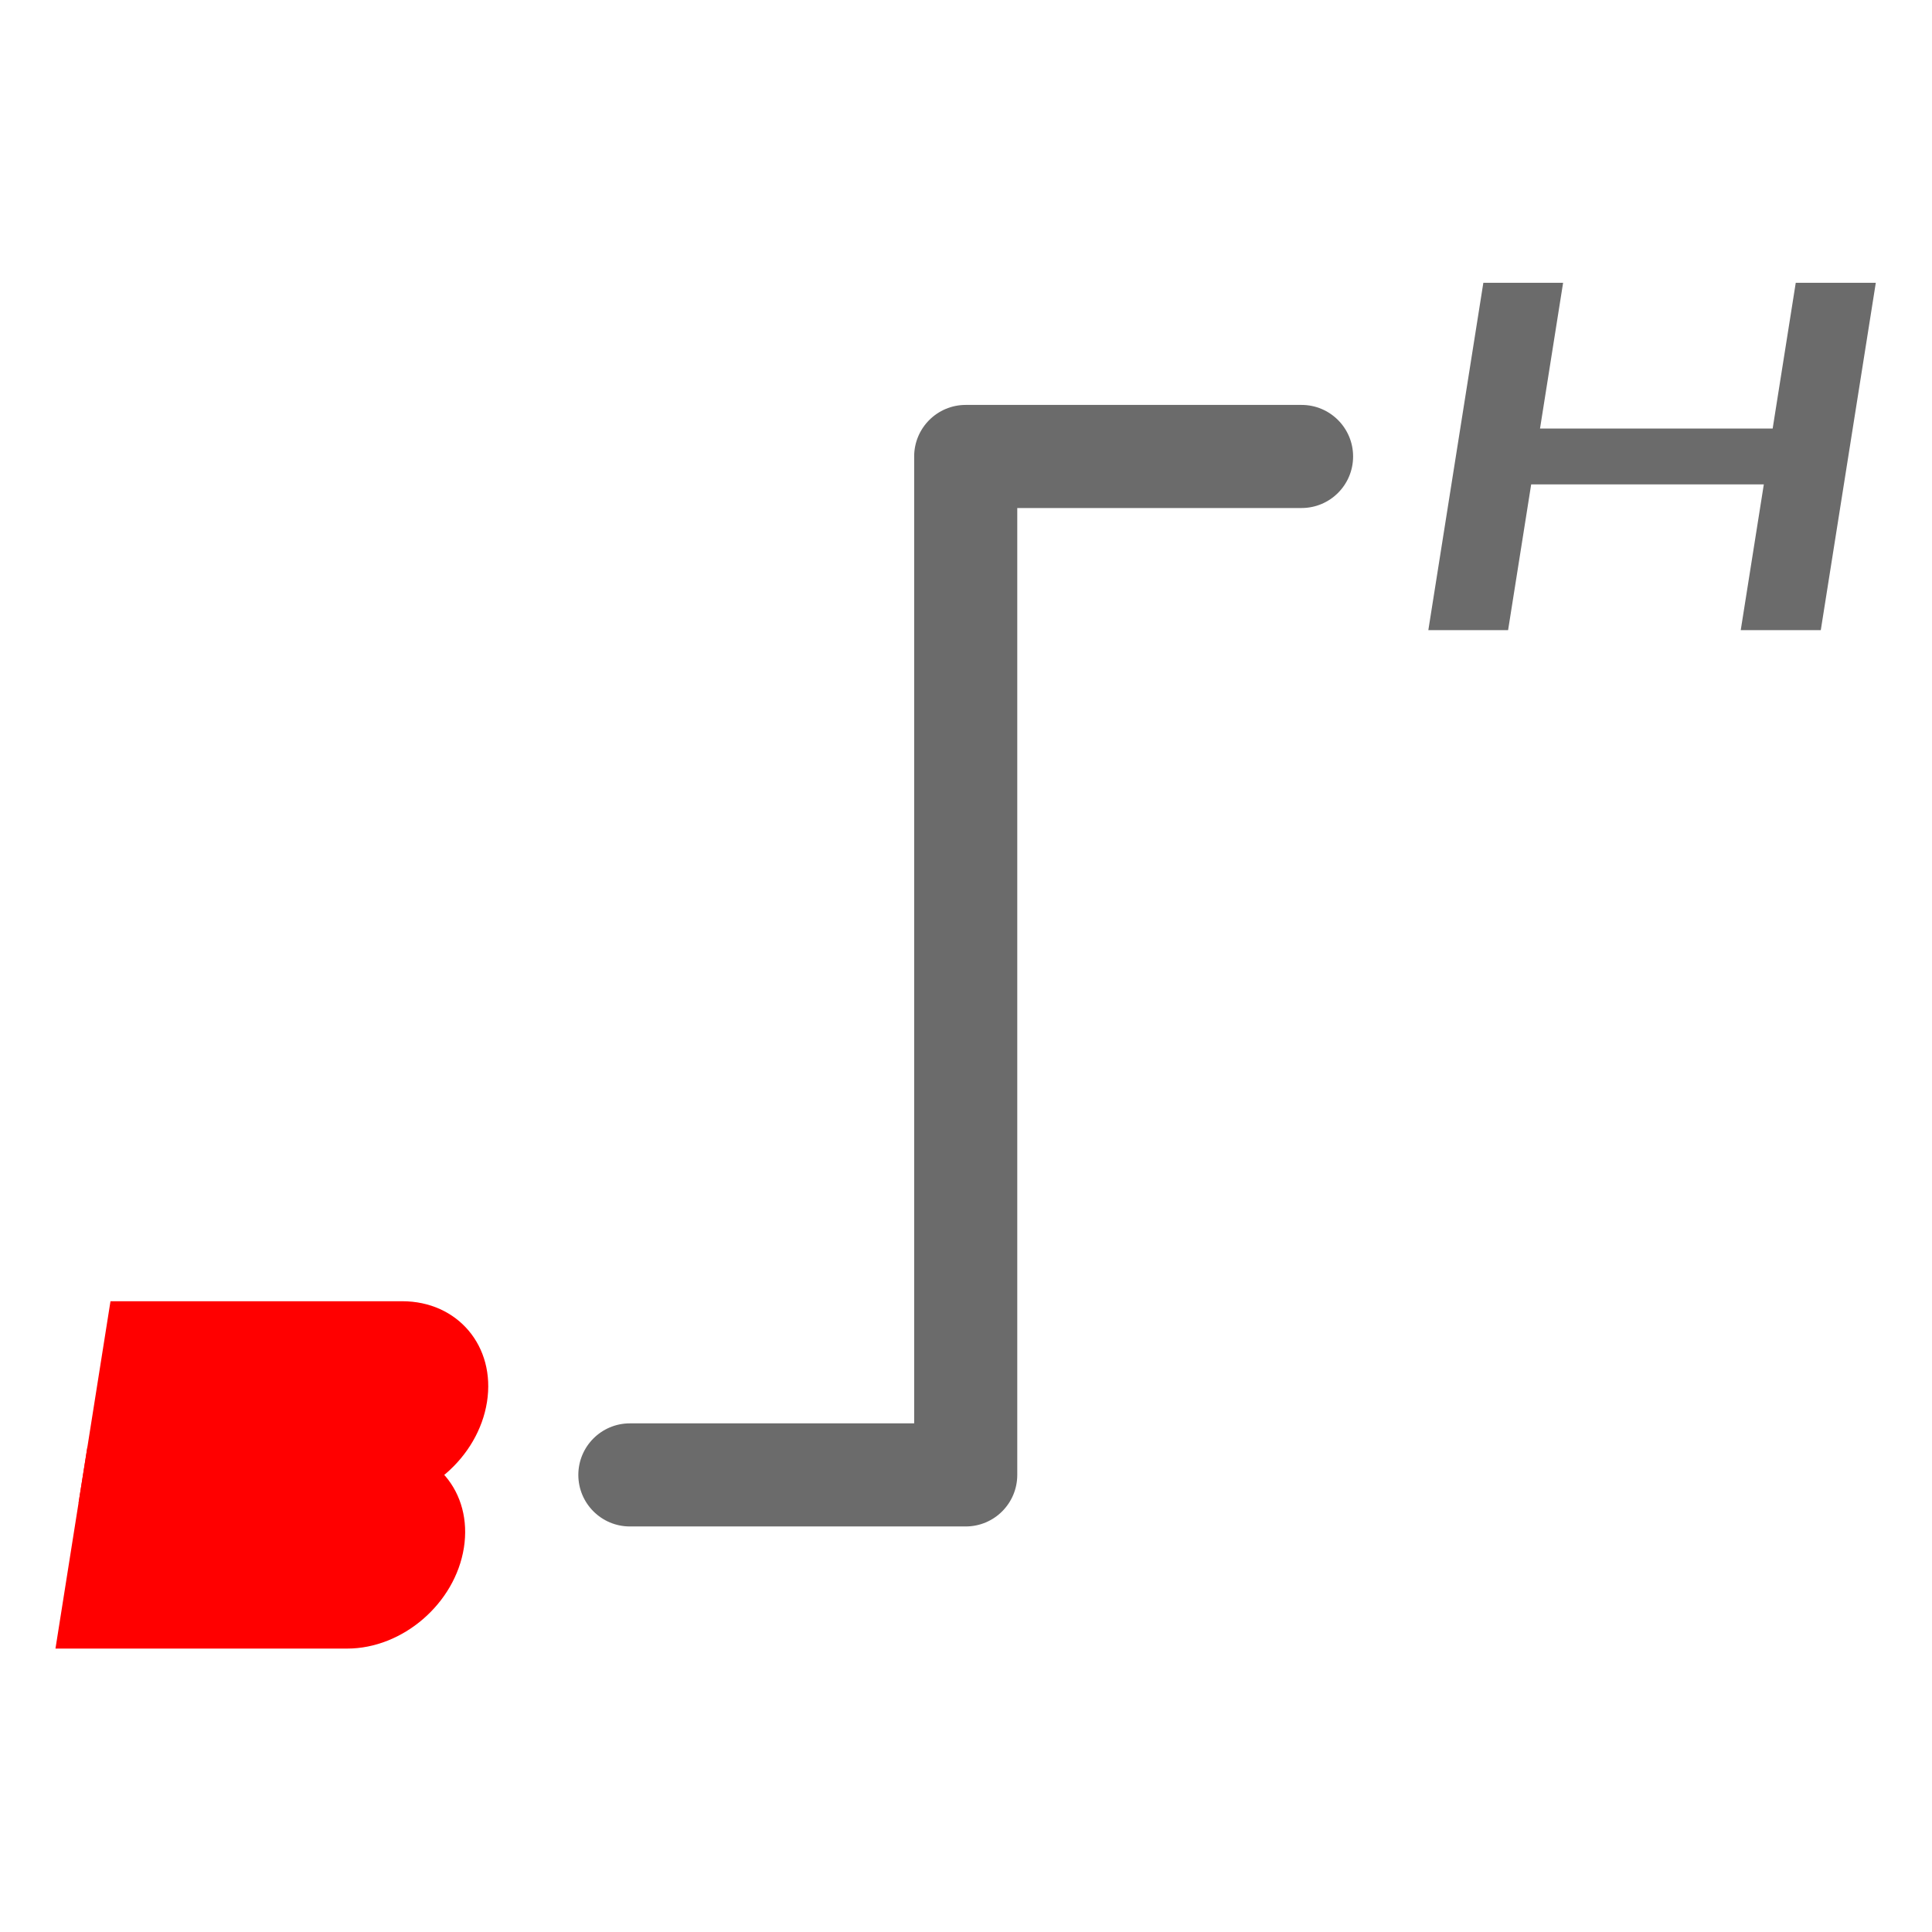
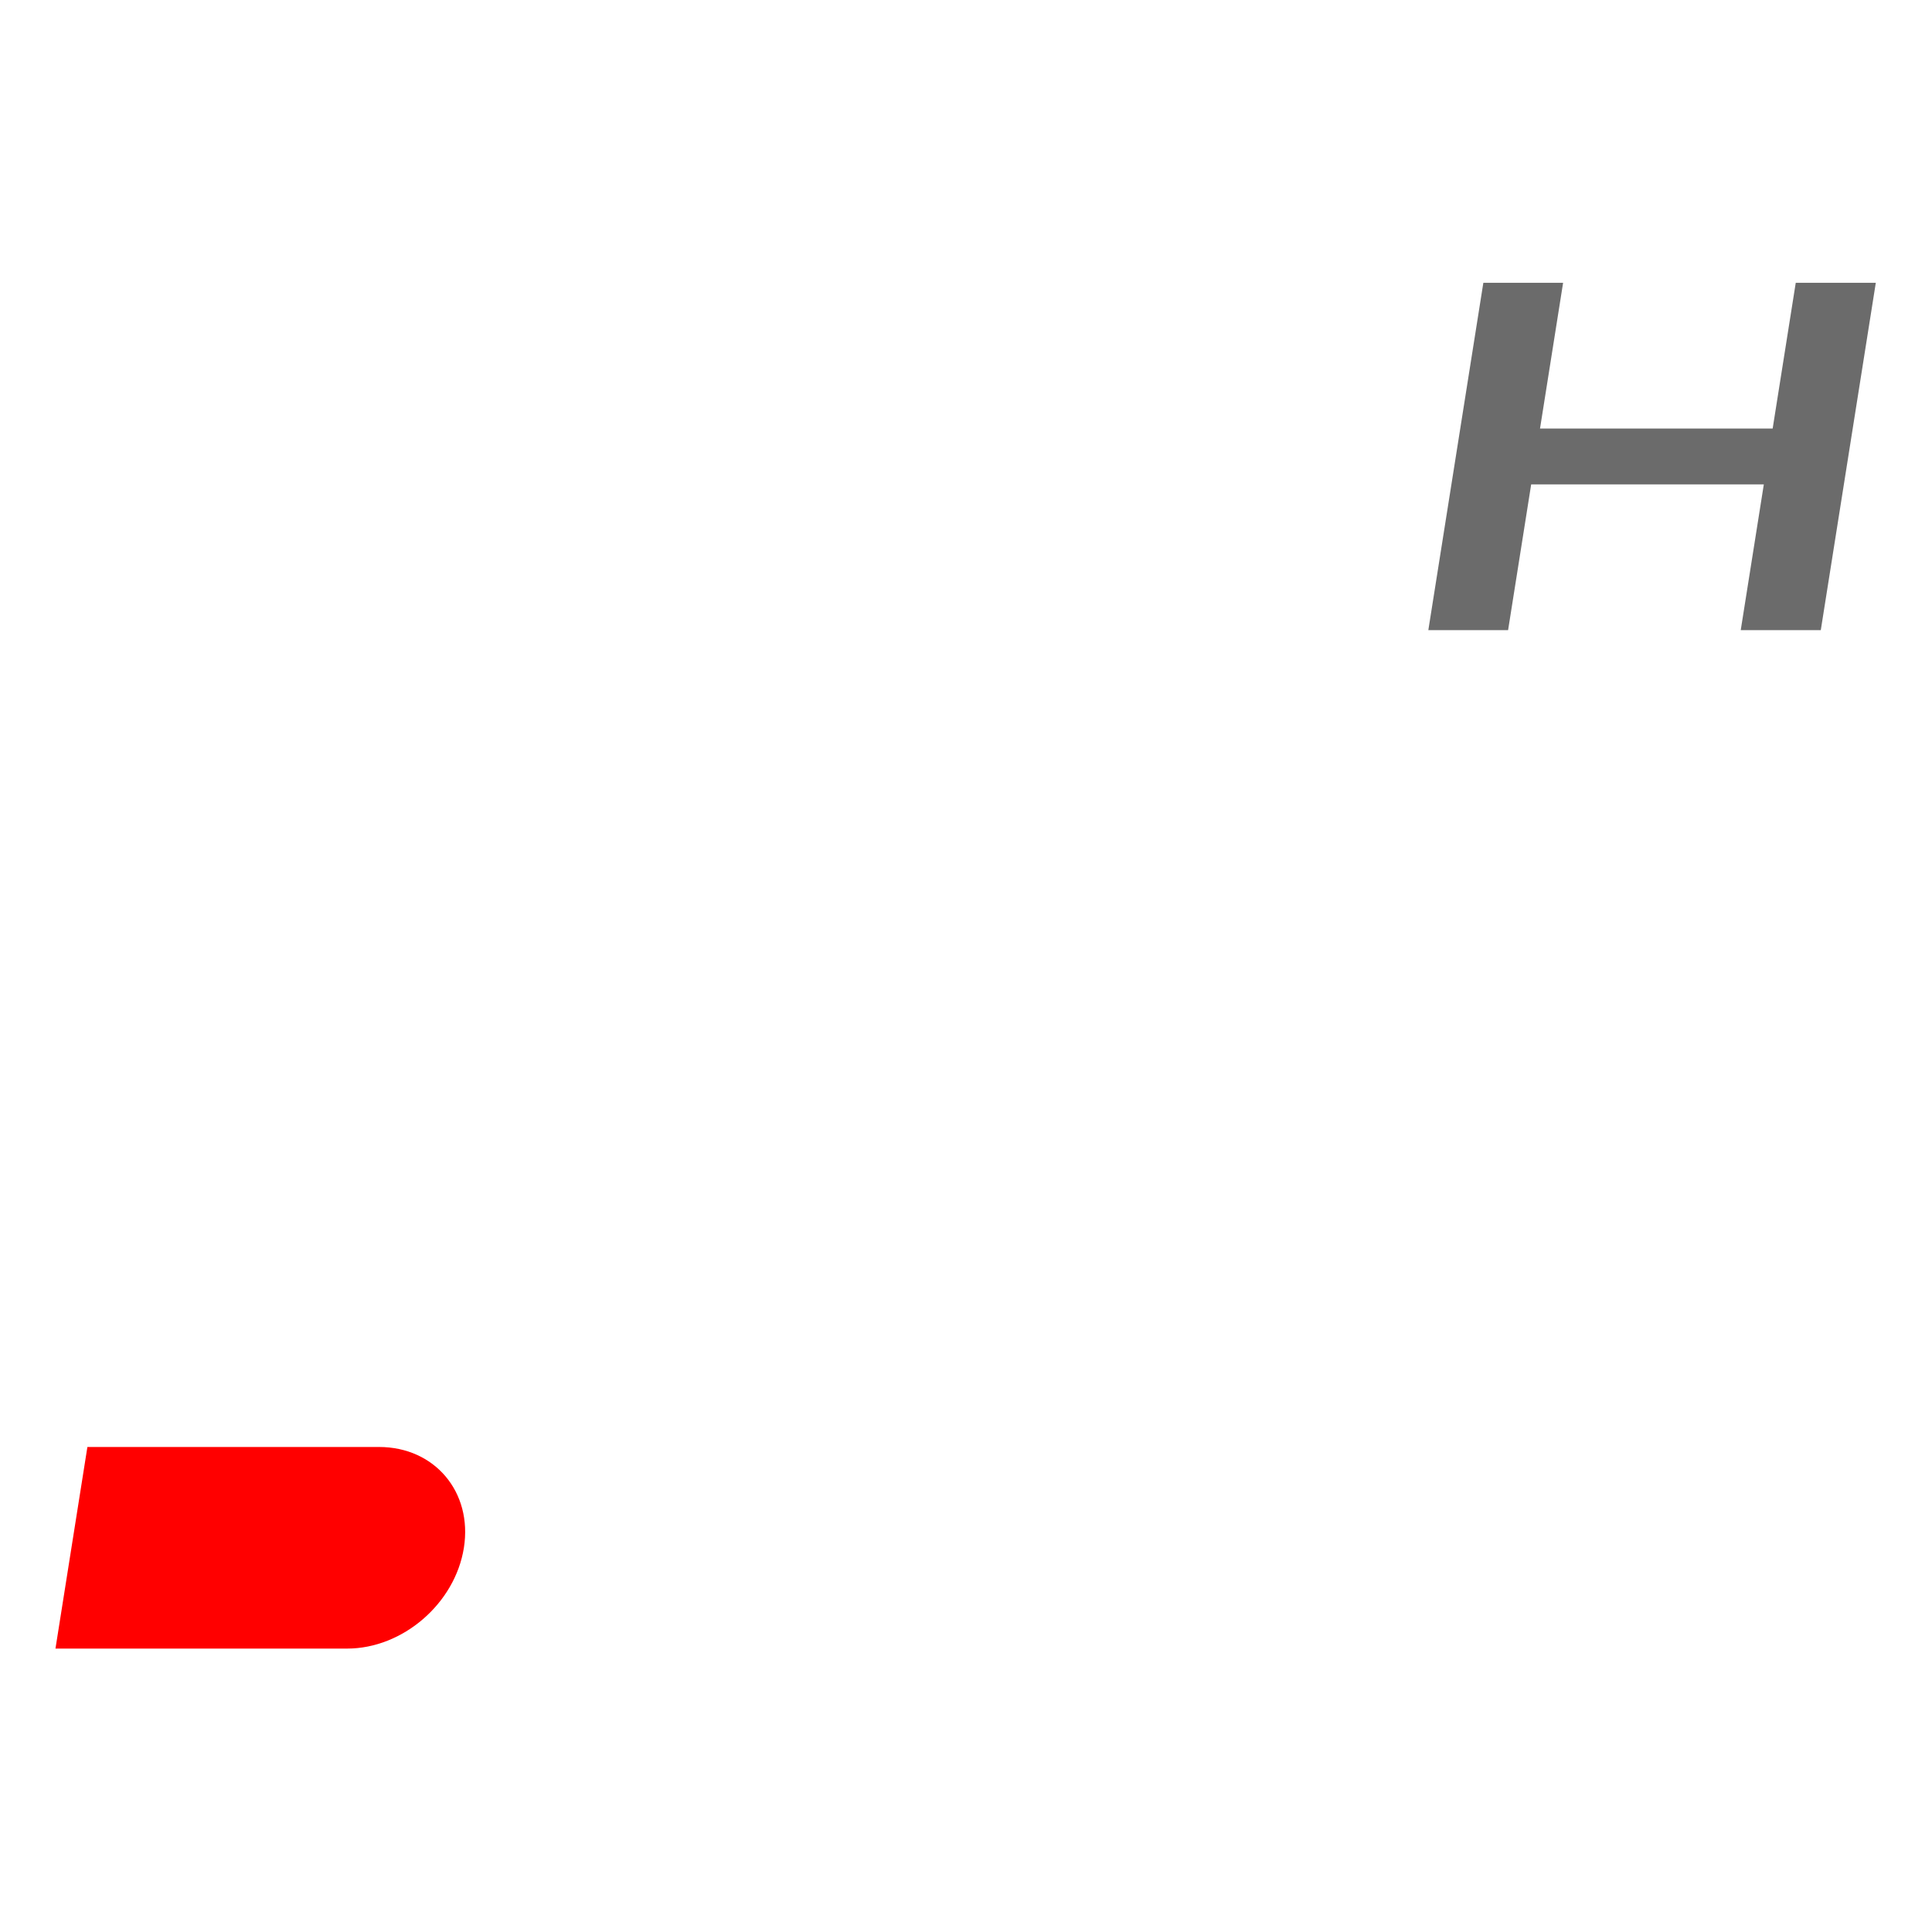
<svg xmlns="http://www.w3.org/2000/svg" xmlns:ns1="http://sodipodi.sourceforge.net/DTD/sodipodi-0.dtd" xmlns:ns2="http://www.inkscape.org/namespaces/inkscape" version="1.1" width="1000" height="1000">
  <svg width="1000" height="1000" version="1.1" id="SvgjsSvg1065" ns1:docname="logo_c_no_ring.svg" ns2:version="0.92.2 (5c3e80d, 2017-08-06)">
    <defs id="SvgjsDefs1063" />
    <ns1:namedview pagecolor="#ffffff" bordercolor="#666666" borderopacity="1" objecttolerance="10" gridtolerance="10" guidetolerance="10" ns2:pageopacity="0" ns2:pageshadow="2" ns2:window-width="1920" ns2:window-height="1027" id="SvgjsSodipodi:namedview1062" showgrid="false" ns2:zoom="0.858" ns2:cx="310.60606" ns2:cy="500" ns2:window-x="-8" ns2:window-y="-8" ns2:window-maximized="1" ns2:current-layer="Group 1 copy 2" />
    <g ns2:groupmode="layer" ns2:label="Group 1 copy 2" id="SvgjsG1061">
      <mask id="SvgjsMask1060">
        <g id="SvgjsG1059">
-           <path d="M 0,0 1000,0 1000,1000 0,1000 0,0 Z" style="stroke:none; fill:white" id="SvgjsPath1058" />
-           <path d="M 500,915 C 270.802,915 85,729.198 85,500 C 85,270.802 270.802,85 500,85 C 729.198,85 915,270.802 915,500 C 915,729.198 729.198,915 500,915 Z" style="stroke:none; fill:black" fill-rule="nonzero" id="SvgjsPath1057" />
-         </g>
+           </g>
      </mask>
      <mask id="SvgjsMask1056">
        <g id="SvgjsG1055">
          <path d="M 0,0 1000,0 1000,1000 0,1000 0,0 Z" style="stroke:none; fill:white" id="SvgjsPath1054" />
          <path d="M 304.291,654.062 C 312.333,654.062 319.886,647.543 321.159,639.5 C 322.433,631.457 316.946,624.937 308.903,624.937 C 308.903,624.937 248.997,624.937 248.997,624.937 C 248.997,624.937 244.384,654.062 244.384,654.062 C 244.384,654.062 304.291,654.062 304.291,654.062 Z" style="stroke:none; fill:black" fill-rule="nonzero" id="SvgjsPath1053" />
        </g>
      </mask>
      <mask id="SvgjsMask1052">
        <g id="SvgjsG1051">
          <path d="M 0,0 1000,0 1000,1000 0,1000 0,0 Z" style="stroke:none; fill:white" id="SvgjsPath1050" />
-           <path d="M 301.459,671.937 C 309.502,671.937 314.989,678.457 313.715,686.5 C 312.442,694.543 304.889,701.062 296.846,701.062 C 296.846,701.062 236.94,701.062 236.94,701.062 C 236.94,701.062 241.553,671.937 241.553,671.937 C 241.553,671.937 301.459,671.937 301.459,671.937 Z" style="stroke:none; fill:black" fill-rule="nonzero" id="SvgjsPath1049" />
+           <path d="M 301.459,671.937 C 309.502,671.937 314.989,678.457 313.715,686.5 C 312.442,694.543 304.889,701.062 296.846,701.062 C 296.846,701.062 236.94,701.062 236.94,701.062 C 241.553,671.937 301.459,671.937 301.459,671.937 Z" style="stroke:none; fill:black" fill-rule="nonzero" id="SvgjsPath1049" />
        </g>
      </mask>
      <g id="SvgjsG1048" transform="matrix(1.617,0,0,1.617,-308.647,-308.662)">
-         <path id="SvgjsPath1047" ns2:label="Shape 4 copy 8" style="fill:#6b6b6b;fill-rule:nonzero;stroke:none" d="m 483.5,337 c 0,-9.113 7.387,-16.5 16.5,-16.5 9.113,0 98.387,0 107.5,0 9.113,0 16.5,7.387 16.5,16.5 0,9.113 -7.387,16.5 -16.5,16.5 -9.113,0 -91,0 -91,0 0,0 0,300.387 0,309.5 0,9.113 -7.387,16.5 -16.5,16.5 -9.113,0 -98.387,0 -107.5,0 -9.113,0 -16.5,-7.387 -16.5,-16.5 0,-9.113 7.387,-16.5 16.5,-16.5 9.113,0 91,0 91,0 0,0 0,-300.387 0,-309.5 z" ns2:connector-curvature="0" />
        <path id="SvgjsPath1046" ns2:label="Shape 8" style="fill:#6b6b6b;fill-rule:nonzero;stroke:none" d="m 648.082,392.594 c 0,0 17.61,-111.188 17.61,-111.188 0,0 25.531,0 25.531,0 0,0 -7.39,46.656 -7.39,46.656 0,0 74.469,0 74.469,0 0,0 7.39,-46.656 7.39,-46.656 0,0 25.625,0 25.625,0 0,0 -17.61,111.188 -17.61,111.188 0,0 -25.625,0 -25.625,0 0,0 7.39,-46.656 7.39,-46.656 0,0 -74.469,0 -74.469,0 0,0 -7.39,46.656 -7.39,46.656 0,0 -25.531,0 -25.531,0 z" ns2:connector-curvature="0" />
        <g id="SvgjsG1045">
-           <path d="m 309.381,671.937 c 17.82,0 34.554,-14.446 37.376,-32.266 2.822,-17.82 -9.335,-32.266 -27.155,-32.266 0,0 -93.359,0 -93.359,0 0,0 -10.221,64.531 -10.221,64.531 0,0 93.359,0 93.359,0 z" mask="url(#_2)" style="fill:#ff0000;fill-rule:nonzero;stroke:none" ns2:label="Shape 7" id="SvgjsPath1044" ns2:connector-curvature="0" />
          <path d="m 312.212,654.062 c 17.82,0 29.978,14.446 27.155,32.266 -2.822,17.82 -19.556,32.266 -37.376,32.266 0,0 -93.359,0 -93.359,0 0,0 10.221,-64.531 10.221,-64.531 0,0 93.359,0 93.359,0 z" mask="url(#_3)" style="fill:#ff0000;fill-rule:nonzero;stroke:none" ns2:label="Shape 7 copy" id="SvgjsPath1043" ns2:connector-curvature="0" />
        </g>
      </g>
    </g>
  </svg>
  <style>@media (prefers-color-scheme: light) { :root { filter: none; } }
@media (prefers-color-scheme: dark) { :root { filter: none; } }
</style>
</svg>